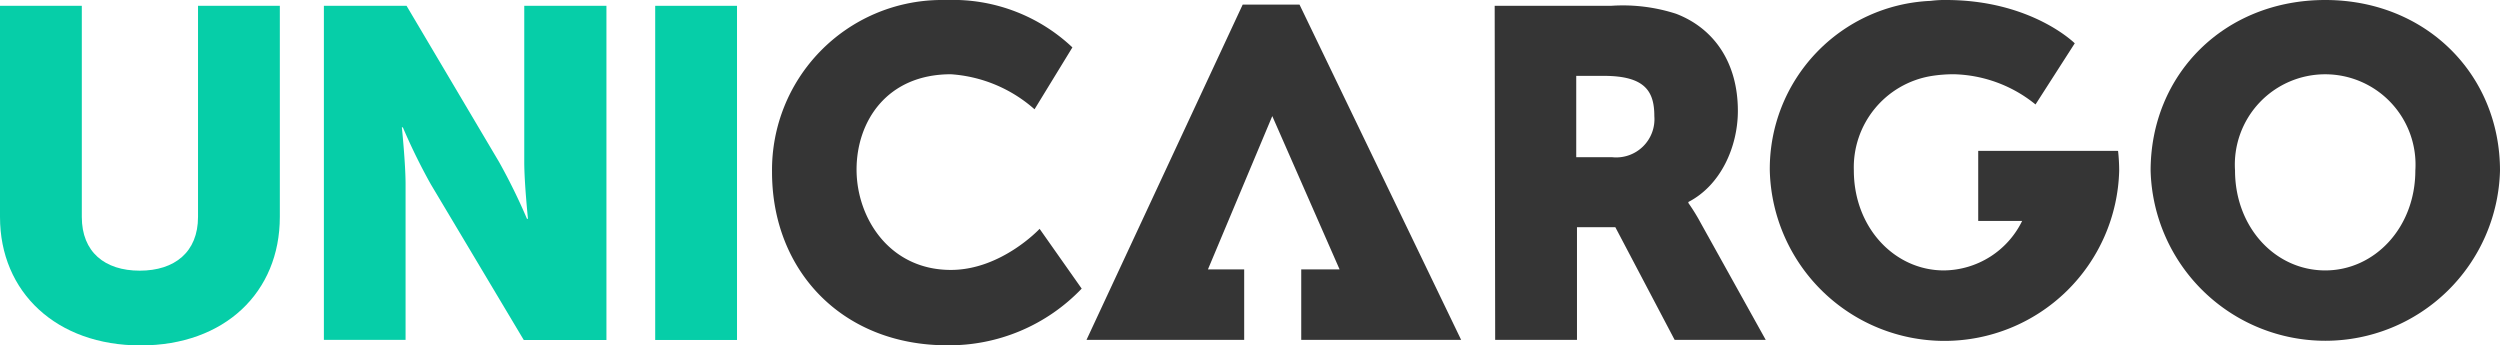
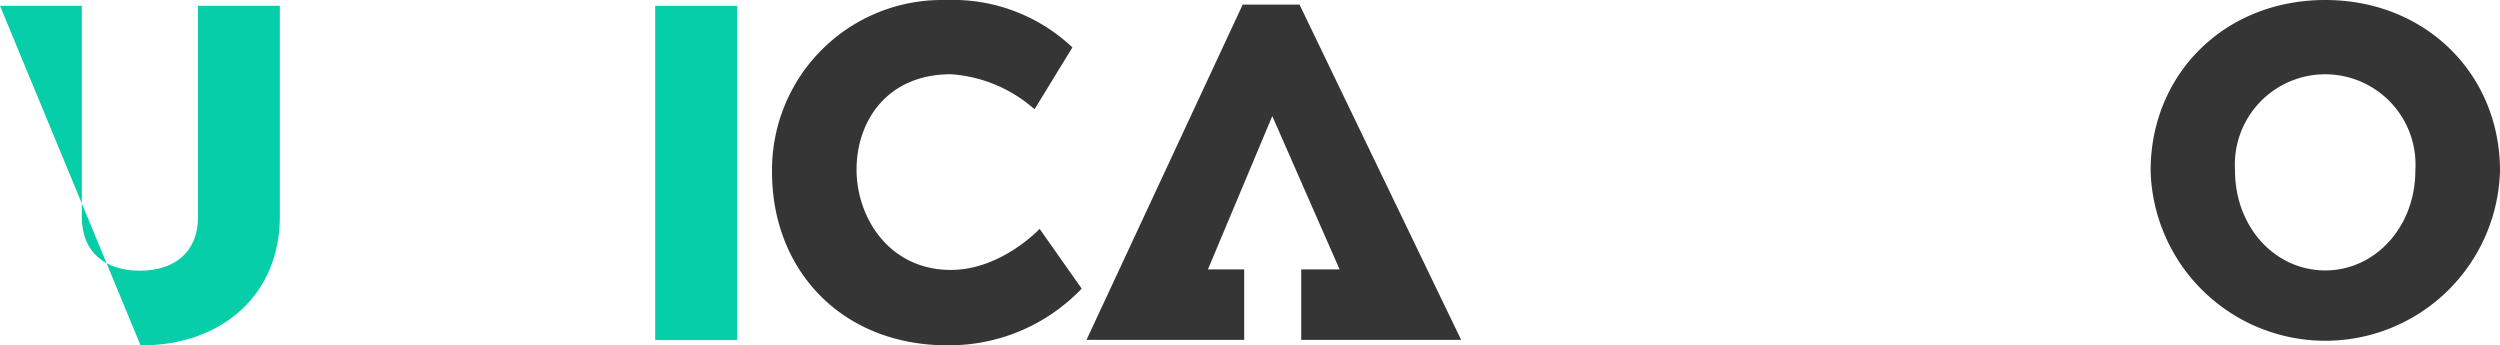
<svg xmlns="http://www.w3.org/2000/svg" width="202" height="27.91" viewBox="0 0 202 27.91">
  <title>logo</title>
  <g id="a592294d-11cc-458c-8a59-617a97ce4593" data-name="Layer 2">
    <g id="1d9ff4a6-8adc-451b-aa23-43f2a226609d" data-name="Layer 1">
      <g id="9ec41b32-41be-4246-8e3c-d176a98768f1" data-name="f56c1e95-967c-46b7-bccd-6c4b7f9bbb13">
        <g id="6179dcdc-7f8e-4065-bfb2-3d2882b3d0cb" data-name="caf07be1-0fce-418a-a103-b0305ce27325">
-           <path class="u" d="M0,.47H6.61V17.53c0,2.83,1.85,4.34,4.68,4.34S16,20.36,16,17.53V.47h6.61V17.53c0,6.08-4.45,10.38-11.25,10.38S0,23.61,0,17.53Z" fill="#06cea8" />
-           <path class="n" d="M26.17.47h6.68l7.47,12.61a48.18,48.18,0,0,1,2.26,4.6h.08s-.3-2.91-.3-4.6V.47H49v27H42.32L34.81,14.89a48.35,48.35,0,0,1-2.26-4.6h-.08s.3,2.91.3,4.6V27.46h-6.6Z" fill="#06cea8" />
+           <path class="u" d="M0,.47H6.61V17.53c0,2.83,1.85,4.34,4.68,4.34S16,20.36,16,17.53V.47h6.61V17.53c0,6.08-4.45,10.38-11.25,10.38Z" fill="#06cea8" />
          <path class="i" d="M52.94.47h6.61v27H52.94Z" fill="#06cea8" />
          <path class="c" d="M76.53,0A14.06,14.06,0,0,1,86.65,3.83l-3.06,5A11.33,11.33,0,0,0,76.83,6c-5.17,0-7.62,3.81-7.62,7.7s2.64,8.11,7.62,8.11c4.08,0,7.17-3.32,7.17-3.32l3.4,4.83a14.81,14.81,0,0,1-10.87,4.58c-8.45,0-14.15-6-14.15-14A13.73,13.73,0,0,1,75.93,0h.6" fill="#353535" />
-           <path class="a" d="M120.77.47h9.4a14,14,0,0,1,5.25.64c3.06,1.17,5,3.93,5,7.85,0,2.87-1.36,6-4,7.36v.08a15.51,15.51,0,0,1,1,1.62l5.25,9.44h-7.36l-4.79-9.1h-3.1v9.1h-6.61Zm9.47,12.23a3.09,3.09,0,0,0,3.43-3.32c0-2-.75-3.25-4.08-3.25h-2.23V12.7Z" fill="#353535" />
          <path class="r" d="M187.88,0C196,0,202,6,202,13.79a14.12,14.12,0,0,1-28.23,0C173.77,6,179.73,0,187.88,0m0,21.85c4,0,7.28-3.47,7.28-8.08a7.3,7.3,0,1,0-14.57,0c0,4.6,3.25,8.08,7.29,8.08" fill="#353535" />
-           <path class="g" d="M171.09,12.19H159.84v5.66h3.55a7.11,7.11,0,0,1-6.32,4c-4,0-7.28-3.47-7.28-8.08A7.48,7.48,0,0,1,156,6.15,11.34,11.34,0,0,1,157.9,6a10.86,10.86,0,0,1,6.57,2.44l3.17-4.94S164.14,0,157.23,0A8.79,8.79,0,0,0,156,.07,13.58,13.58,0,0,0,143,13.8a14.12,14.12,0,0,0,28.23,0,14.58,14.58,0,0,0-.09-1.6" fill="#353535" />
          <path class="o" d="M118.06,27.46H105.14V21.77h3.1L102.8,9.38,97.6,21.77h2.93v5.69H87.79L100.41.37H105Z" fill="#353535" />
        </g>
      </g>
    </g>
  </g>
</svg>